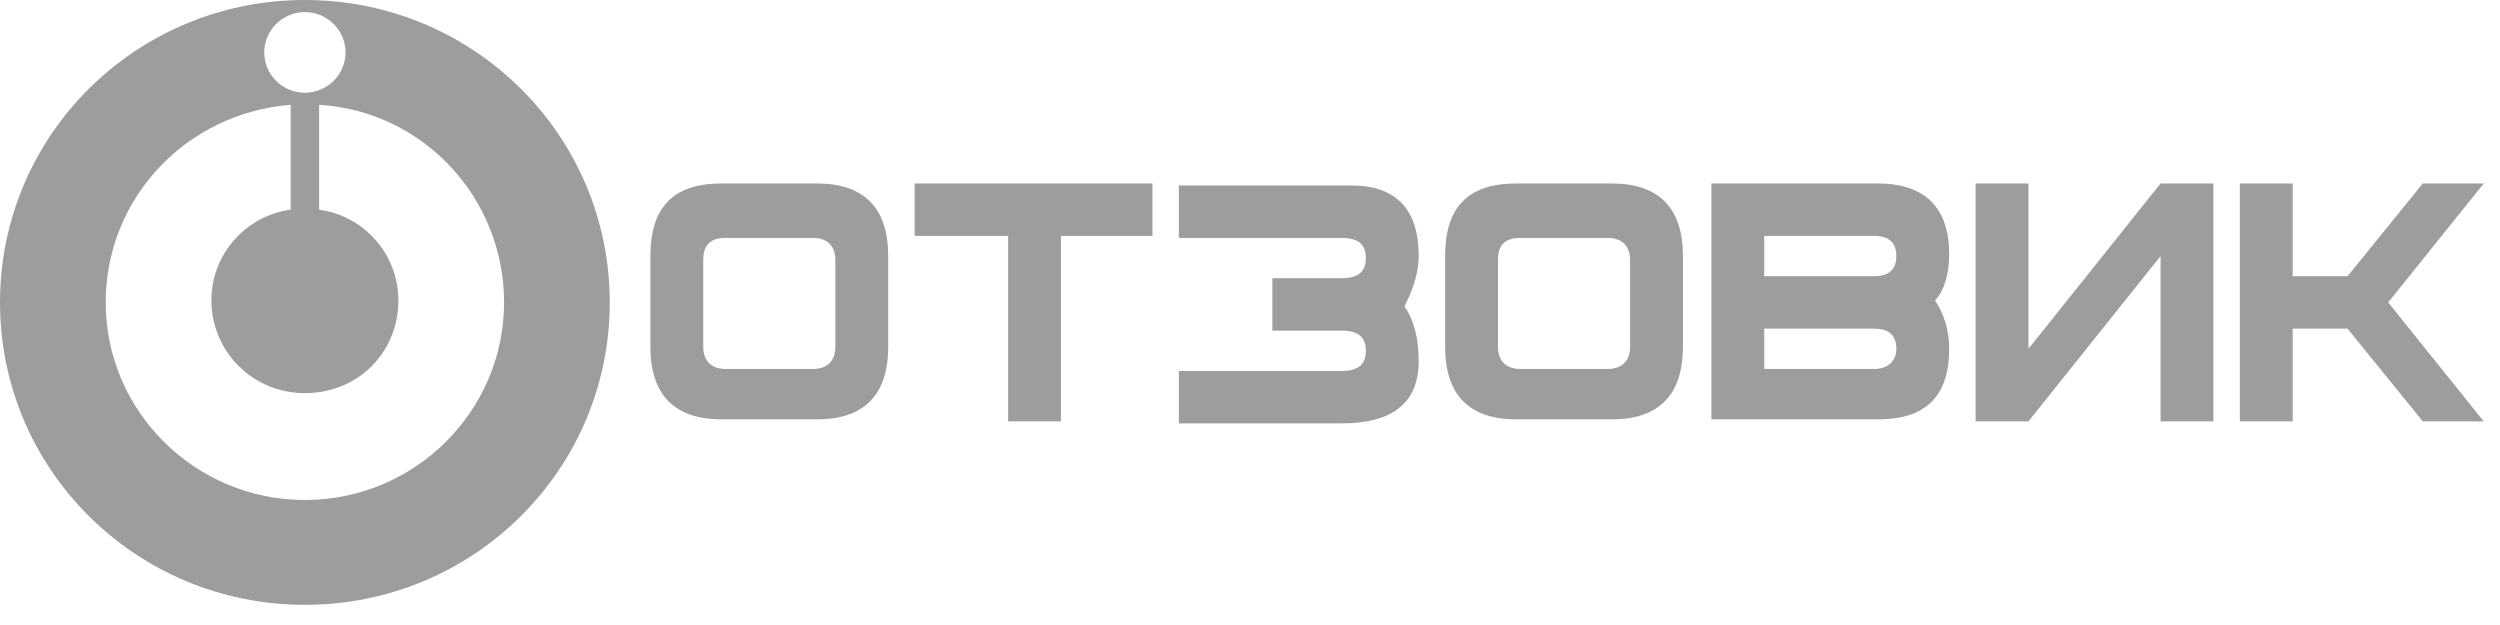
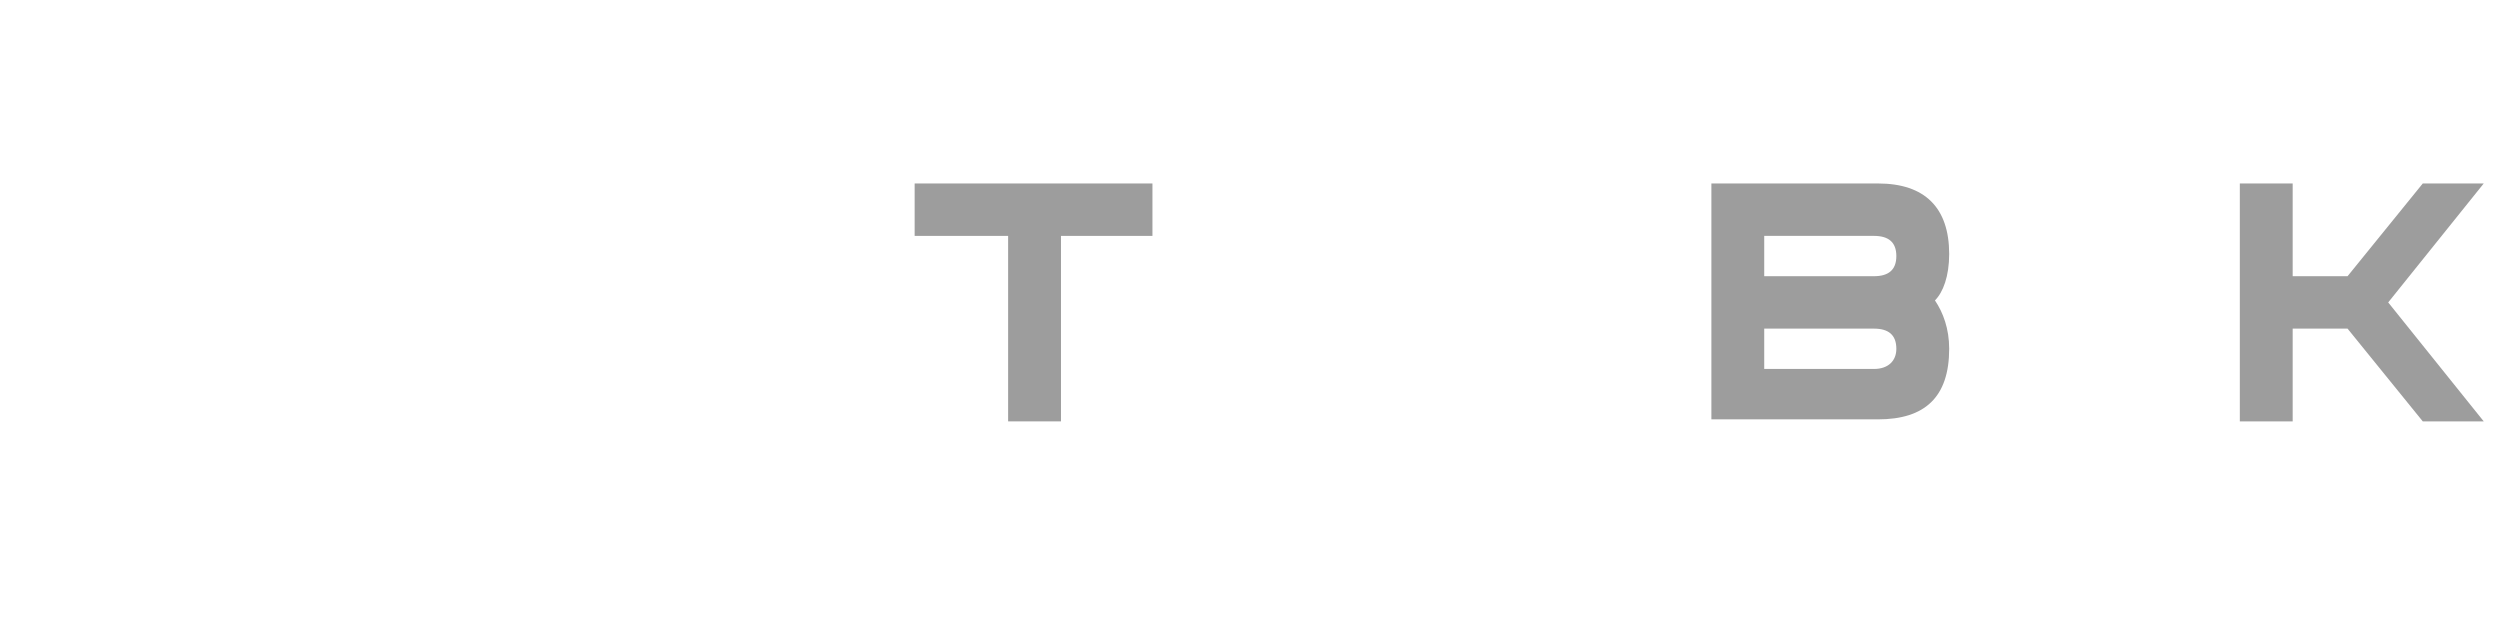
<svg xmlns="http://www.w3.org/2000/svg" width="180" height="45" viewBox="0 0 180 45" fill="none">
-   <path d="M0 21.774C0 33.823 9.805 43.548 21.951 43.548C34.098 43.548 43.902 33.823 43.902 21.774C43.902 9.726 34.098 0 21.951 0C9.805 0 0 9.726 0 21.774ZM7.61 21.774C7.61 14.226 13.463 8.129 20.927 7.548V15.097C17.707 15.532 15.22 18.29 15.22 21.629C15.22 25.258 18.146 28.306 21.951 28.306C25.756 28.306 28.683 25.403 28.683 21.629C28.683 18.29 26.195 15.532 22.976 15.097V7.548C30.439 7.984 36.293 14.226 36.293 21.774C36.293 29.613 29.854 36 21.951 36C14.049 36 7.61 29.613 7.61 21.774ZM19.024 3.774C19.024 2.177 20.341 0.871 21.951 0.871C23.561 0.871 24.878 2.177 24.878 3.774C24.878 5.371 23.561 6.677 21.951 6.677C20.341 6.677 19.024 5.371 19.024 3.774Z" fill="#9D9D9D" />
-   <path d="M58.537 26.565H52.244C51.219 26.565 50.634 25.984 50.634 24.968V18.726C50.634 17.565 51.219 17.129 52.244 17.129H58.537C59.561 17.129 60.146 17.71 60.146 18.726V24.968C60.146 25.984 59.561 26.565 58.537 26.565ZM63.951 18.436C63.951 14.952 62.195 13.21 58.829 13.21H51.951C48.439 13.21 46.829 14.952 46.829 18.436V24.968C46.829 28.452 48.585 30.194 51.951 30.194H58.829C62.195 30.194 63.951 28.452 63.951 24.968V18.436Z" fill="#9D9D9D" />
  <path d="M82.976 13.21H65.854V16.984H72.585V30.339H76.39V16.984H82.976V13.21Z" fill="#9D9D9D" />
-   <path d="M102.146 18.435C102.146 15.097 100.537 13.355 97.317 13.355H84.878V17.129H96.585C97.756 17.129 98.341 17.564 98.341 18.581C98.341 19.597 97.756 20.032 96.585 20.032H91.61V23.806H96.585C97.756 23.806 98.341 24.242 98.341 25.258C98.341 26.274 97.756 26.71 96.585 26.71H84.878V30.484H96.585C100.244 30.484 102.146 29.032 102.146 25.984C102.146 24.532 101.854 23.081 101.122 22.064C101.854 20.613 102.146 19.451 102.146 18.435Z" fill="#9D9D9D" />
-   <path d="M115.756 26.565H109.463C108.439 26.565 107.854 25.984 107.854 24.968V18.726C107.854 17.565 108.439 17.129 109.463 17.129H115.756C116.78 17.129 117.366 17.71 117.366 18.726V24.968C117.366 25.984 116.78 26.565 115.756 26.565ZM121.171 18.436C121.171 14.952 119.415 13.21 116.049 13.21H109.171C105.659 13.21 104.049 14.952 104.049 18.436V24.968C104.049 28.452 105.805 30.194 109.171 30.194H116.049C119.415 30.194 121.171 28.452 121.171 24.968V18.436Z" fill="#9D9D9D" />
  <path d="M136.537 25.113C136.537 24.097 135.951 23.661 134.927 23.661H127.024V26.565H134.927C135.951 26.565 136.537 25.984 136.537 25.113ZM136.537 18.436C136.537 17.419 135.951 16.984 134.927 16.984H127.024V19.887H134.927C135.951 19.887 136.537 19.452 136.537 18.436ZM140.341 25.113C140.341 28.597 138.585 30.194 135.22 30.194H123.22V13.21H135.22C138.585 13.21 140.341 14.952 140.341 18.29C140.341 19.887 139.902 21.048 139.317 21.629C139.902 22.5 140.341 23.661 140.341 25.113Z" fill="#9D9D9D" />
-   <path d="M159.366 30.339H155.561V18.436L146.049 30.339H142.244V13.21H146.049V25.113L155.561 13.21H159.366V30.339Z" fill="#9D9D9D" />
  <path d="M171.951 21.774L178.829 13.21H174.439L169.024 19.887H165.073V13.21H161.268V30.339H165.073V23.661H169.024L174.439 30.339H178.829L171.951 21.774Z" fill="#9D9D9D" />
</svg>